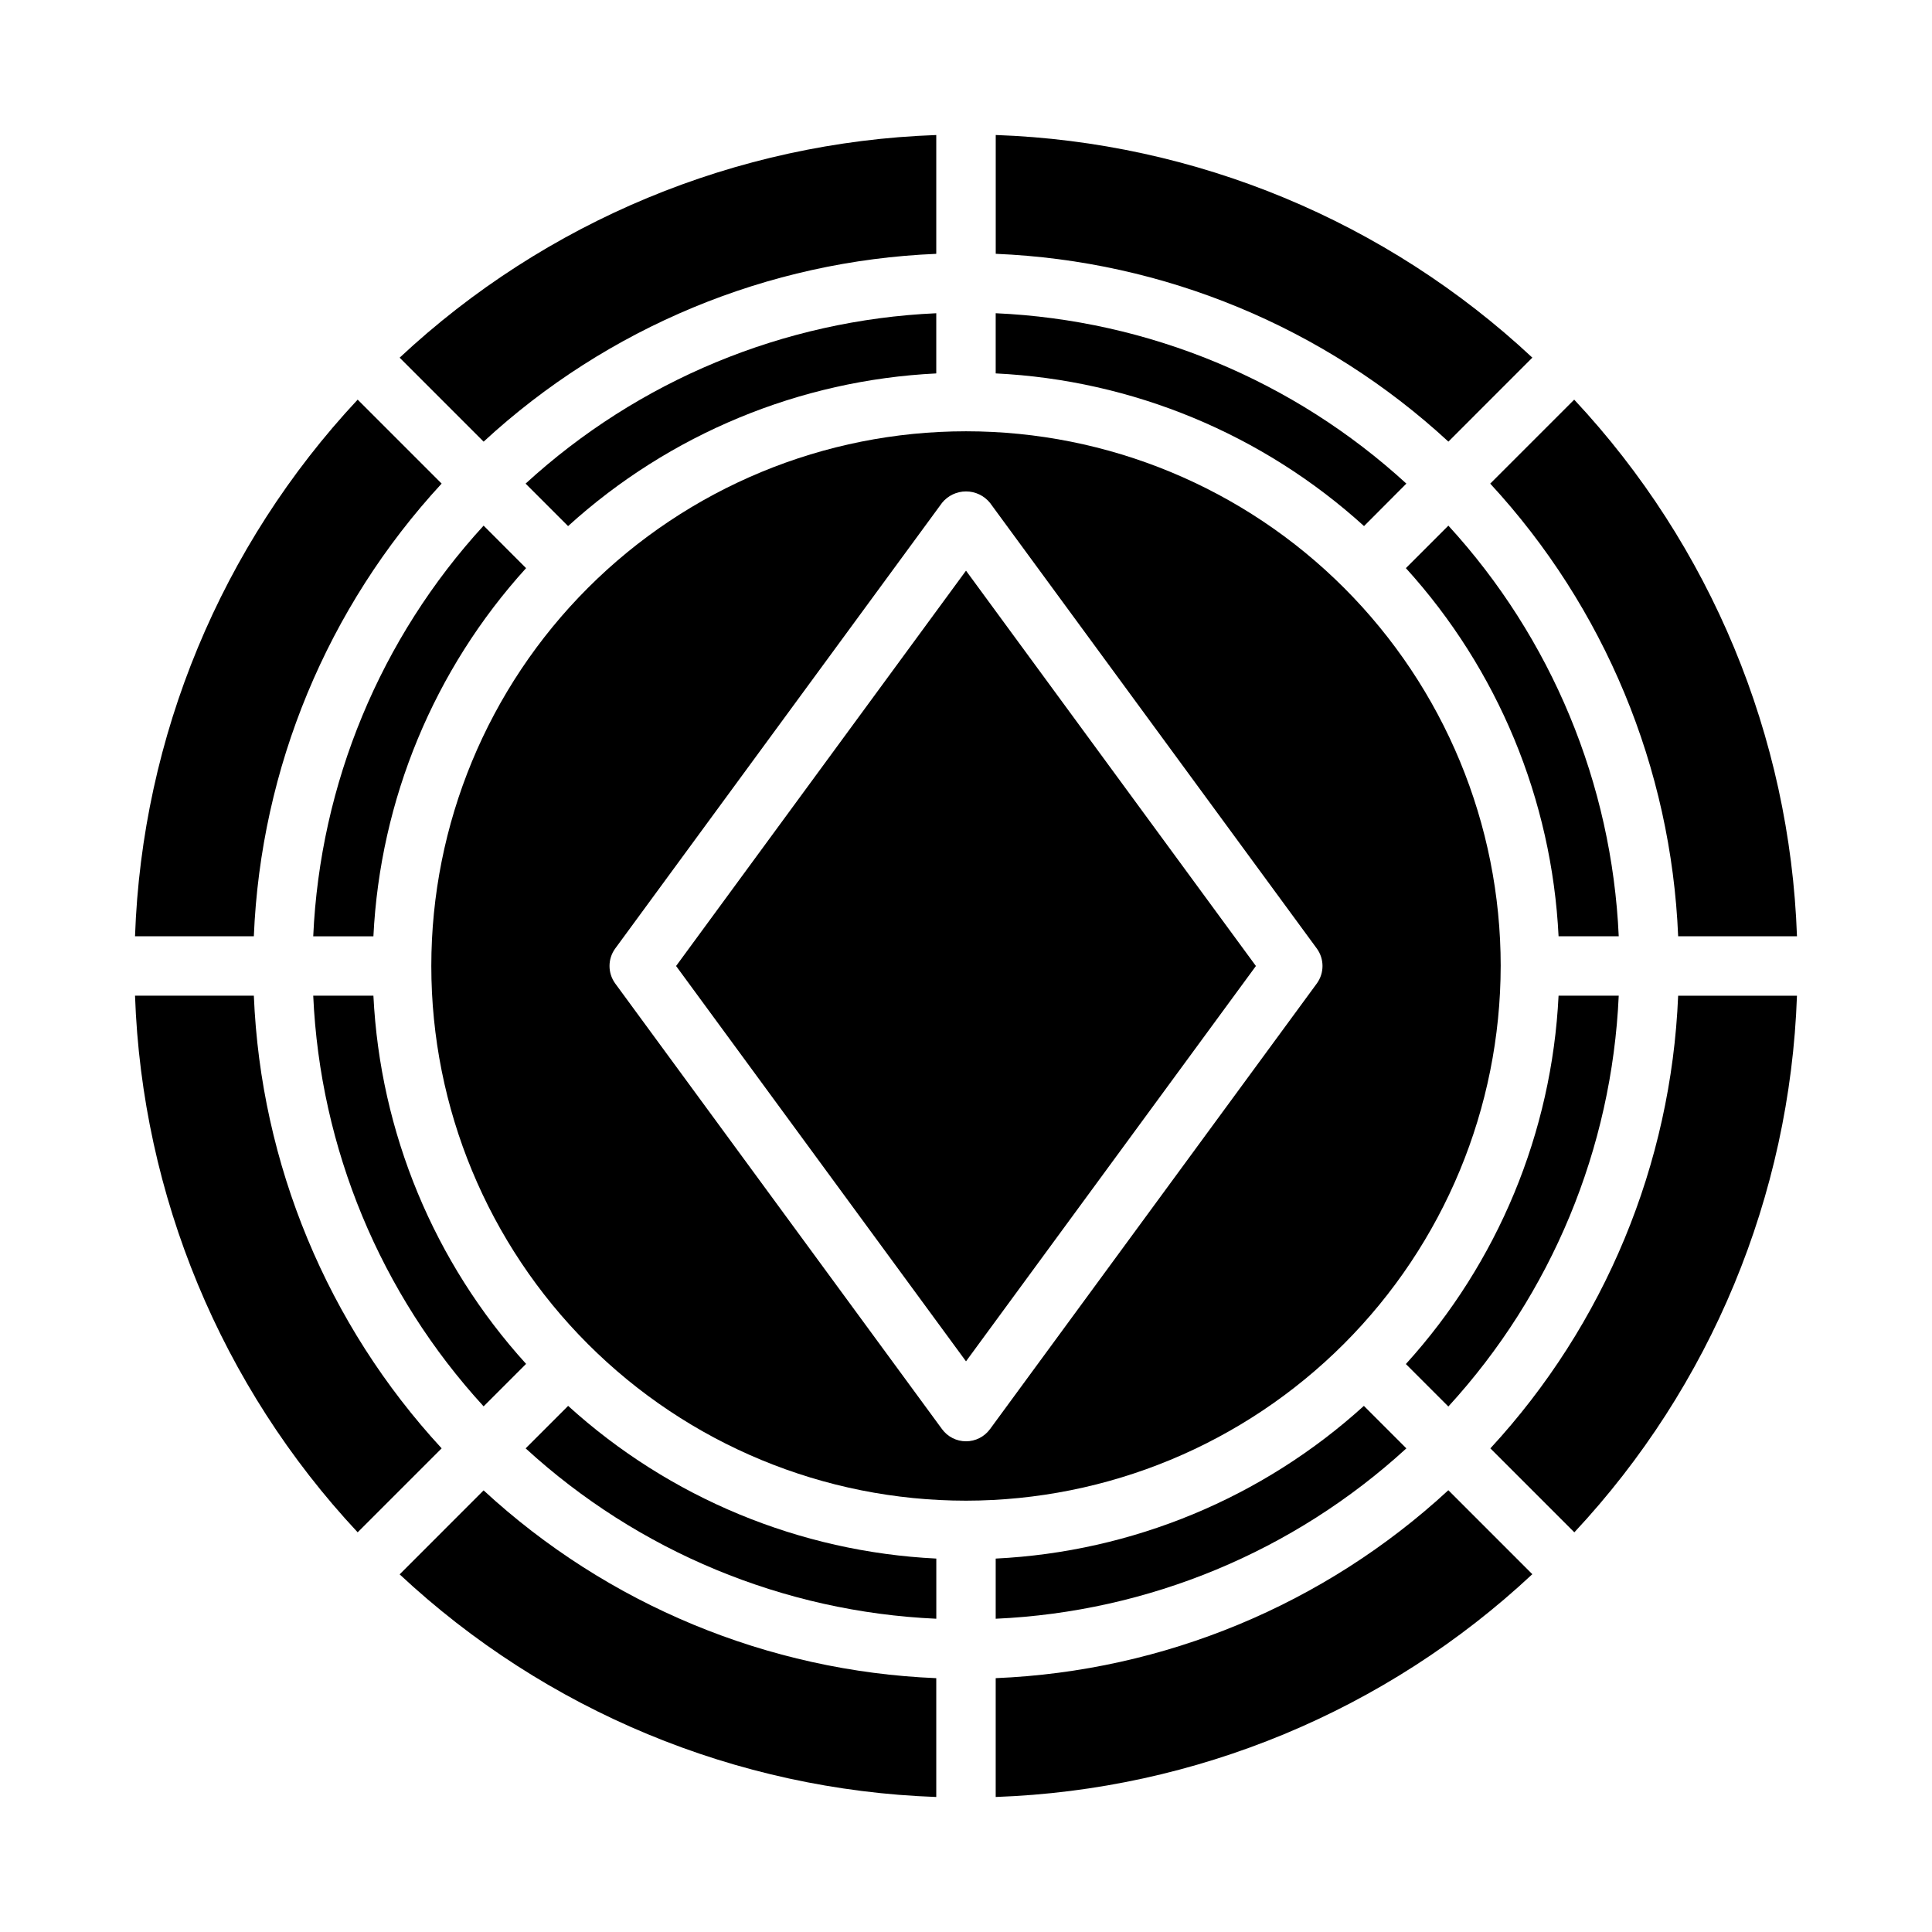
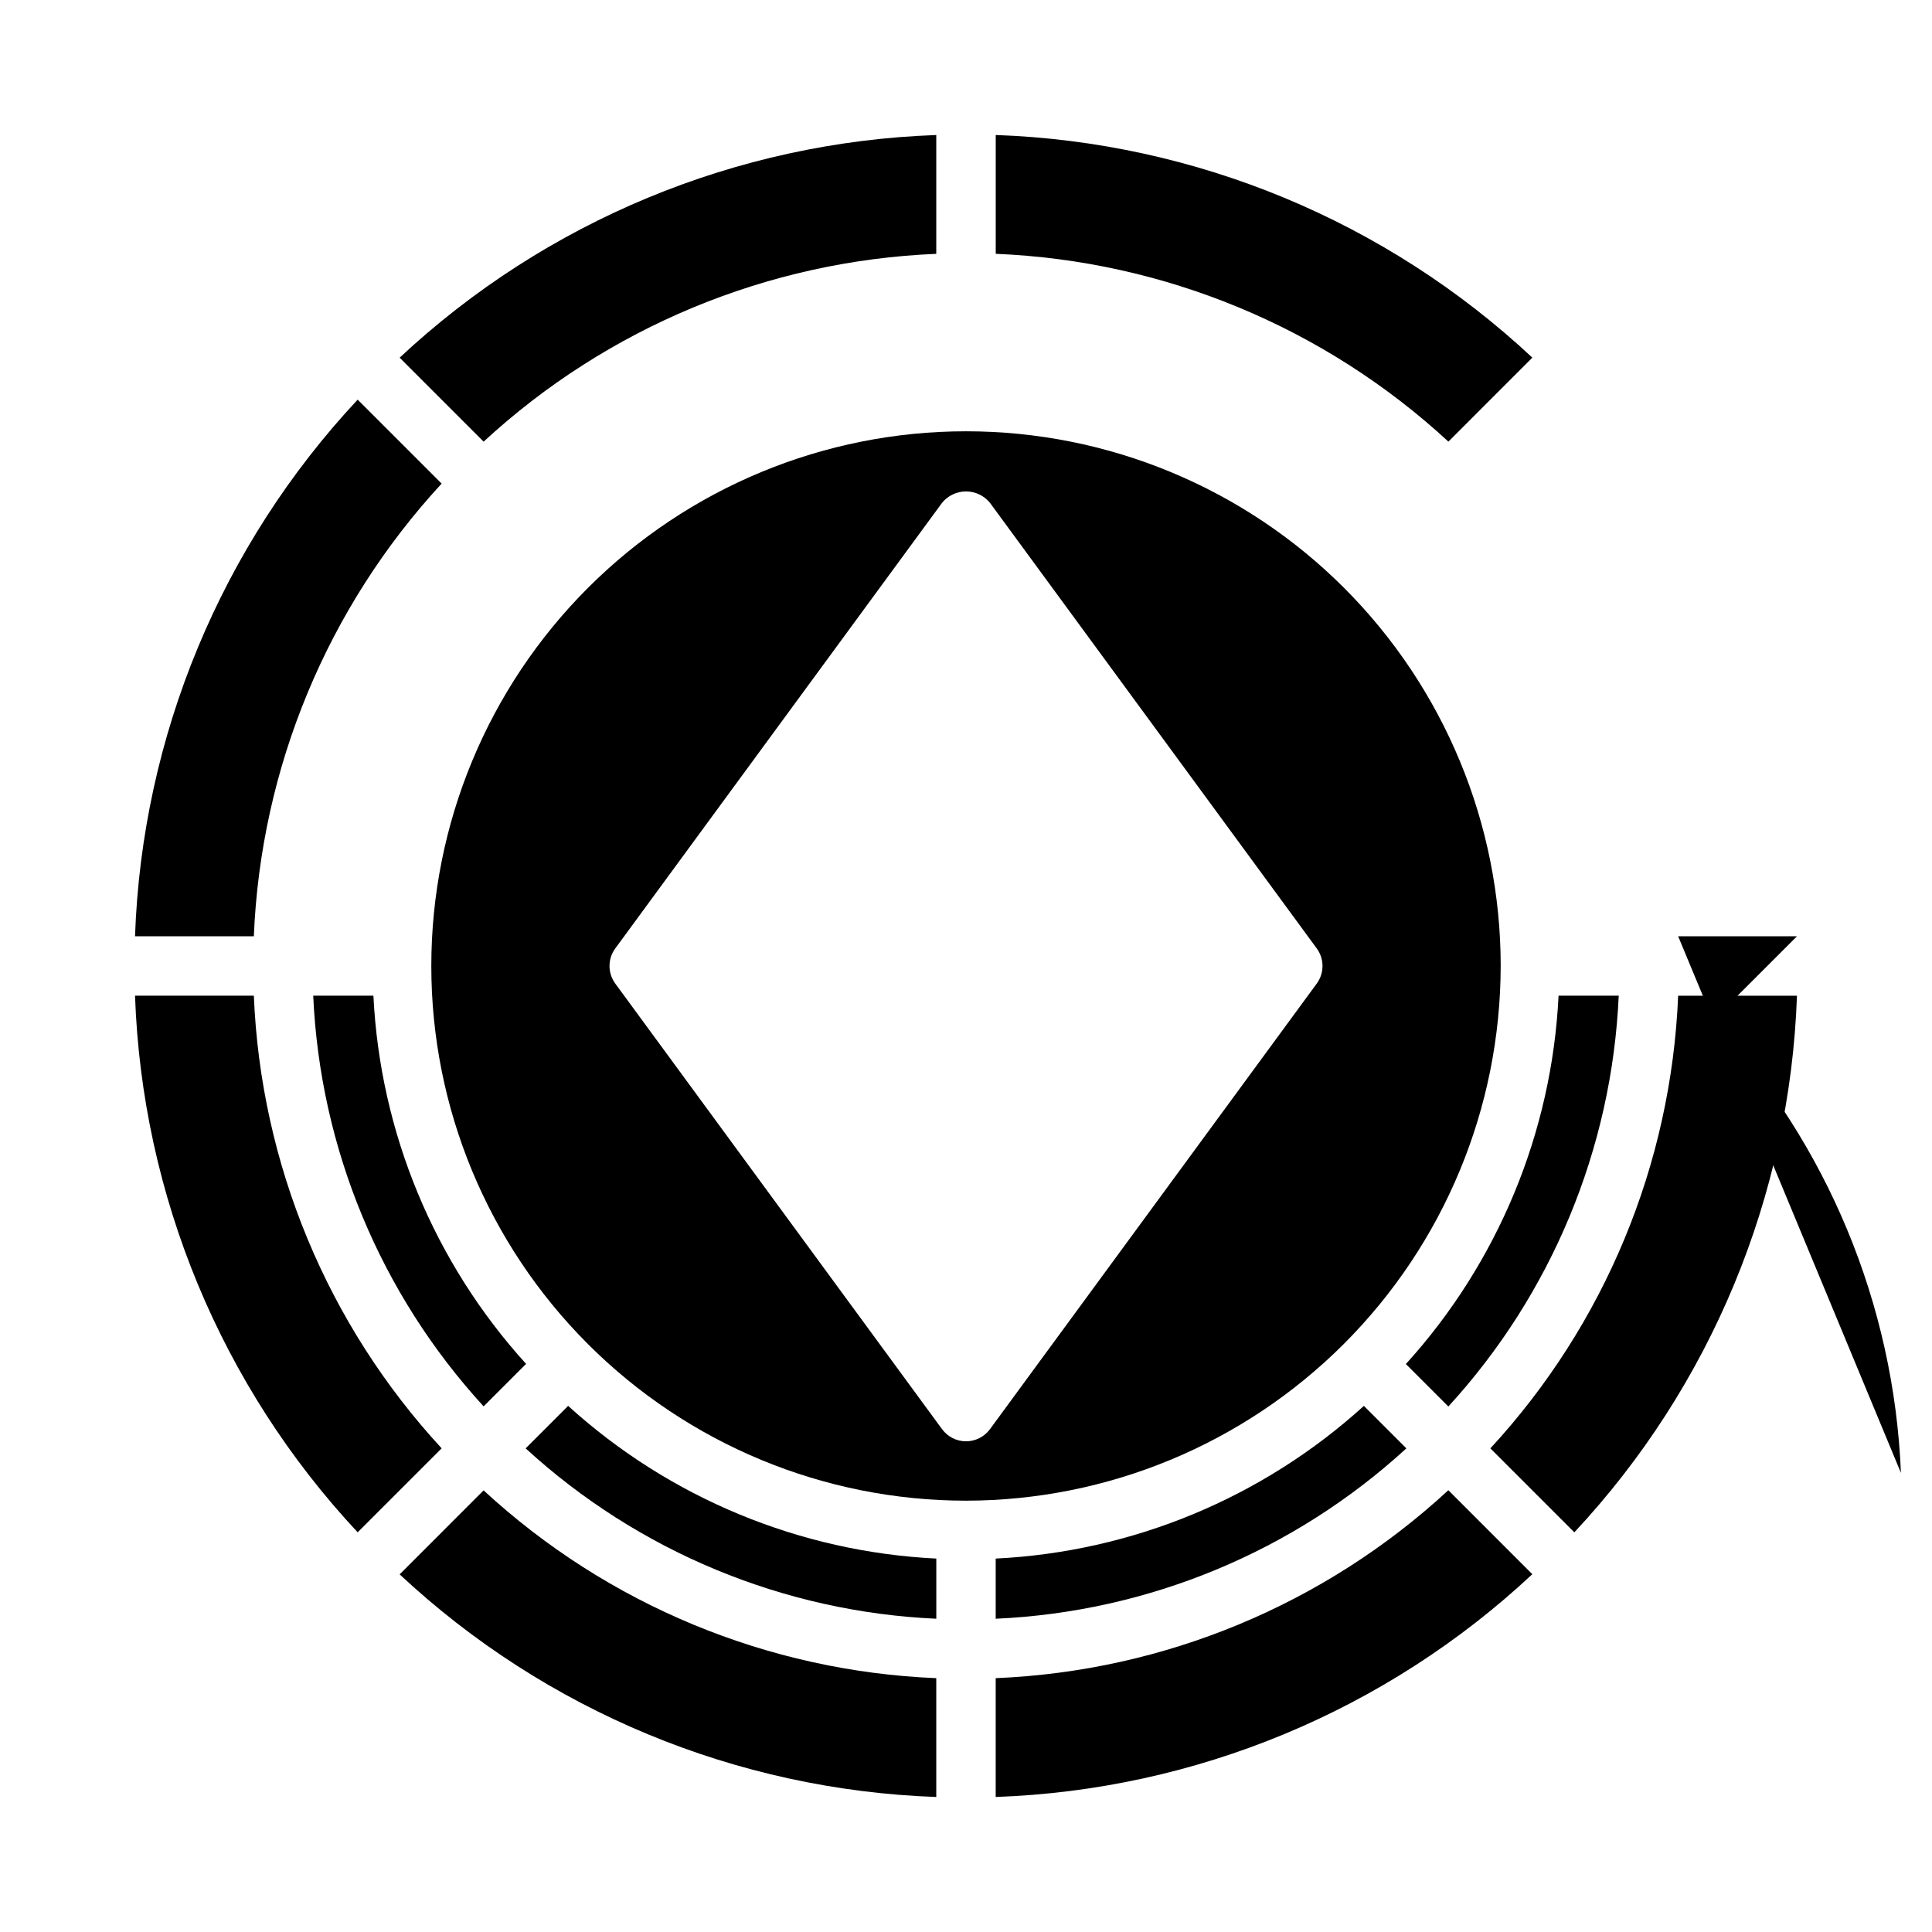
<svg xmlns="http://www.w3.org/2000/svg" fill="#000000" width="800px" height="800px" version="1.1" viewBox="144 144 512 512">
  <g>
-     <path d="m392.12 242.96v-15.949c-40.449 1.809-78.977 17.793-108.83 45.152l11.258 11.258c26.855-24.383 61.344-38.684 97.57-40.461z" />
    <path d="m272.16 516.7 11.258-11.258c-24.383-26.855-38.684-61.344-40.461-97.574h-15.949c1.809 40.453 17.793 78.977 45.152 108.83z" />
-     <path d="m516.7 272.16c-29.855-27.359-68.379-43.344-108.83-45.152v15.949c36.242 1.766 70.746 16.07 97.613 40.461z" />
-     <path d="m272.16 283.3c-27.359 29.852-43.344 68.379-45.152 108.83h15.949c1.777-36.227 16.078-70.715 40.461-97.57z" />
    <path d="m550.09 238.78c-38.73-36.184-89.242-57.141-142.21-59.004v31.488c44.625 1.832 87.145 19.473 119.96 49.77z" />
-     <path d="m527.83 283.3-11.258 11.258c24.383 26.855 38.684 61.344 40.465 97.57h15.949-0.004c-1.809-40.449-17.793-78.977-45.152-108.83z" />
    <path d="m572.98 407.87h-15.945c-1.77 36.242-16.074 70.746-40.465 97.613l11.258 11.258c27.367-29.863 43.352-68.406 45.152-108.87z" />
-     <path d="m588.73 392.12h31.488c-1.871-52.977-22.844-103.49-59.039-142.21l-22.254 22.254c30.309 32.812 47.965 75.332 49.805 119.96z" />
+     <path d="m588.73 392.12h31.488l-22.254 22.254c30.309 32.812 47.965 75.332 49.805 119.96z" />
    <path d="m407.87 557.04v15.949-0.004c40.453-1.809 78.977-17.793 108.83-45.152l-11.258-11.258c-26.855 24.383-61.344 38.684-97.574 40.465z" />
    <path d="m392.12 211.27v-31.488c-52.969 1.863-103.48 22.82-142.21 59.004l22.254 22.254c32.816-30.297 75.336-47.938 119.96-49.77z" />
-     <path d="m323.17 400 76.832 104.77 76.828-104.77-76.828-104.77z" />
    <path d="m541.7 400c0-37.582-14.93-73.621-41.504-100.2-26.57-26.574-62.613-41.504-100.19-41.504-37.582 0-73.621 14.93-100.2 41.504-26.574 26.574-41.504 62.613-41.504 100.2 0 37.578 14.93 73.621 41.504 100.19 26.574 26.574 62.613 41.504 100.2 41.504 37.566-0.043 73.582-14.988 100.14-41.551s41.508-62.578 41.551-100.14zm-48.75 4.66-86.594 118.08v-0.004c-1.484 2.027-3.844 3.223-6.352 3.223-2.512 0-4.871-1.195-6.356-3.223l-86.594-118.08 0.004 0.004c-2.039-2.773-2.039-6.551 0-9.32l86.594-118.08h-0.004c1.555-1.914 3.887-3.027 6.356-3.027 2.465 0 4.797 1.113 6.352 3.027l86.594 118.08c2.035 2.769 2.035 6.547 0 9.32z" />
    <path d="m407.87 588.73v31.488c52.977-1.871 103.49-22.844 142.21-59.039l-22.254-22.254c-32.809 30.309-75.332 47.965-119.96 49.805z" />
    <path d="m538.96 527.83 22.254 22.254c36.184-38.73 57.137-89.242 59-142.21h-31.488c-1.832 44.625-19.469 87.145-49.766 119.96z" />
    <path d="m211.27 407.87h-31.488c1.863 52.973 22.82 103.48 59.004 142.21l22.254-22.254c-30.297-32.816-47.938-75.336-49.77-119.96z" />
    <path d="m261.04 272.16-22.254-22.254c-36.184 38.734-57.141 89.246-59.004 142.21h31.488c1.832-44.625 19.473-87.145 49.77-119.96z" />
    <path d="m249.91 561.22c38.734 36.184 89.246 57.137 142.21 59v-31.488c-44.625-1.832-87.145-19.469-119.96-49.766z" />
    <path d="m283.3 527.83c29.852 27.359 68.379 43.344 108.83 45.152v-15.945c-36.227-1.781-70.715-16.082-97.57-40.465z" />
  </g>
</svg>